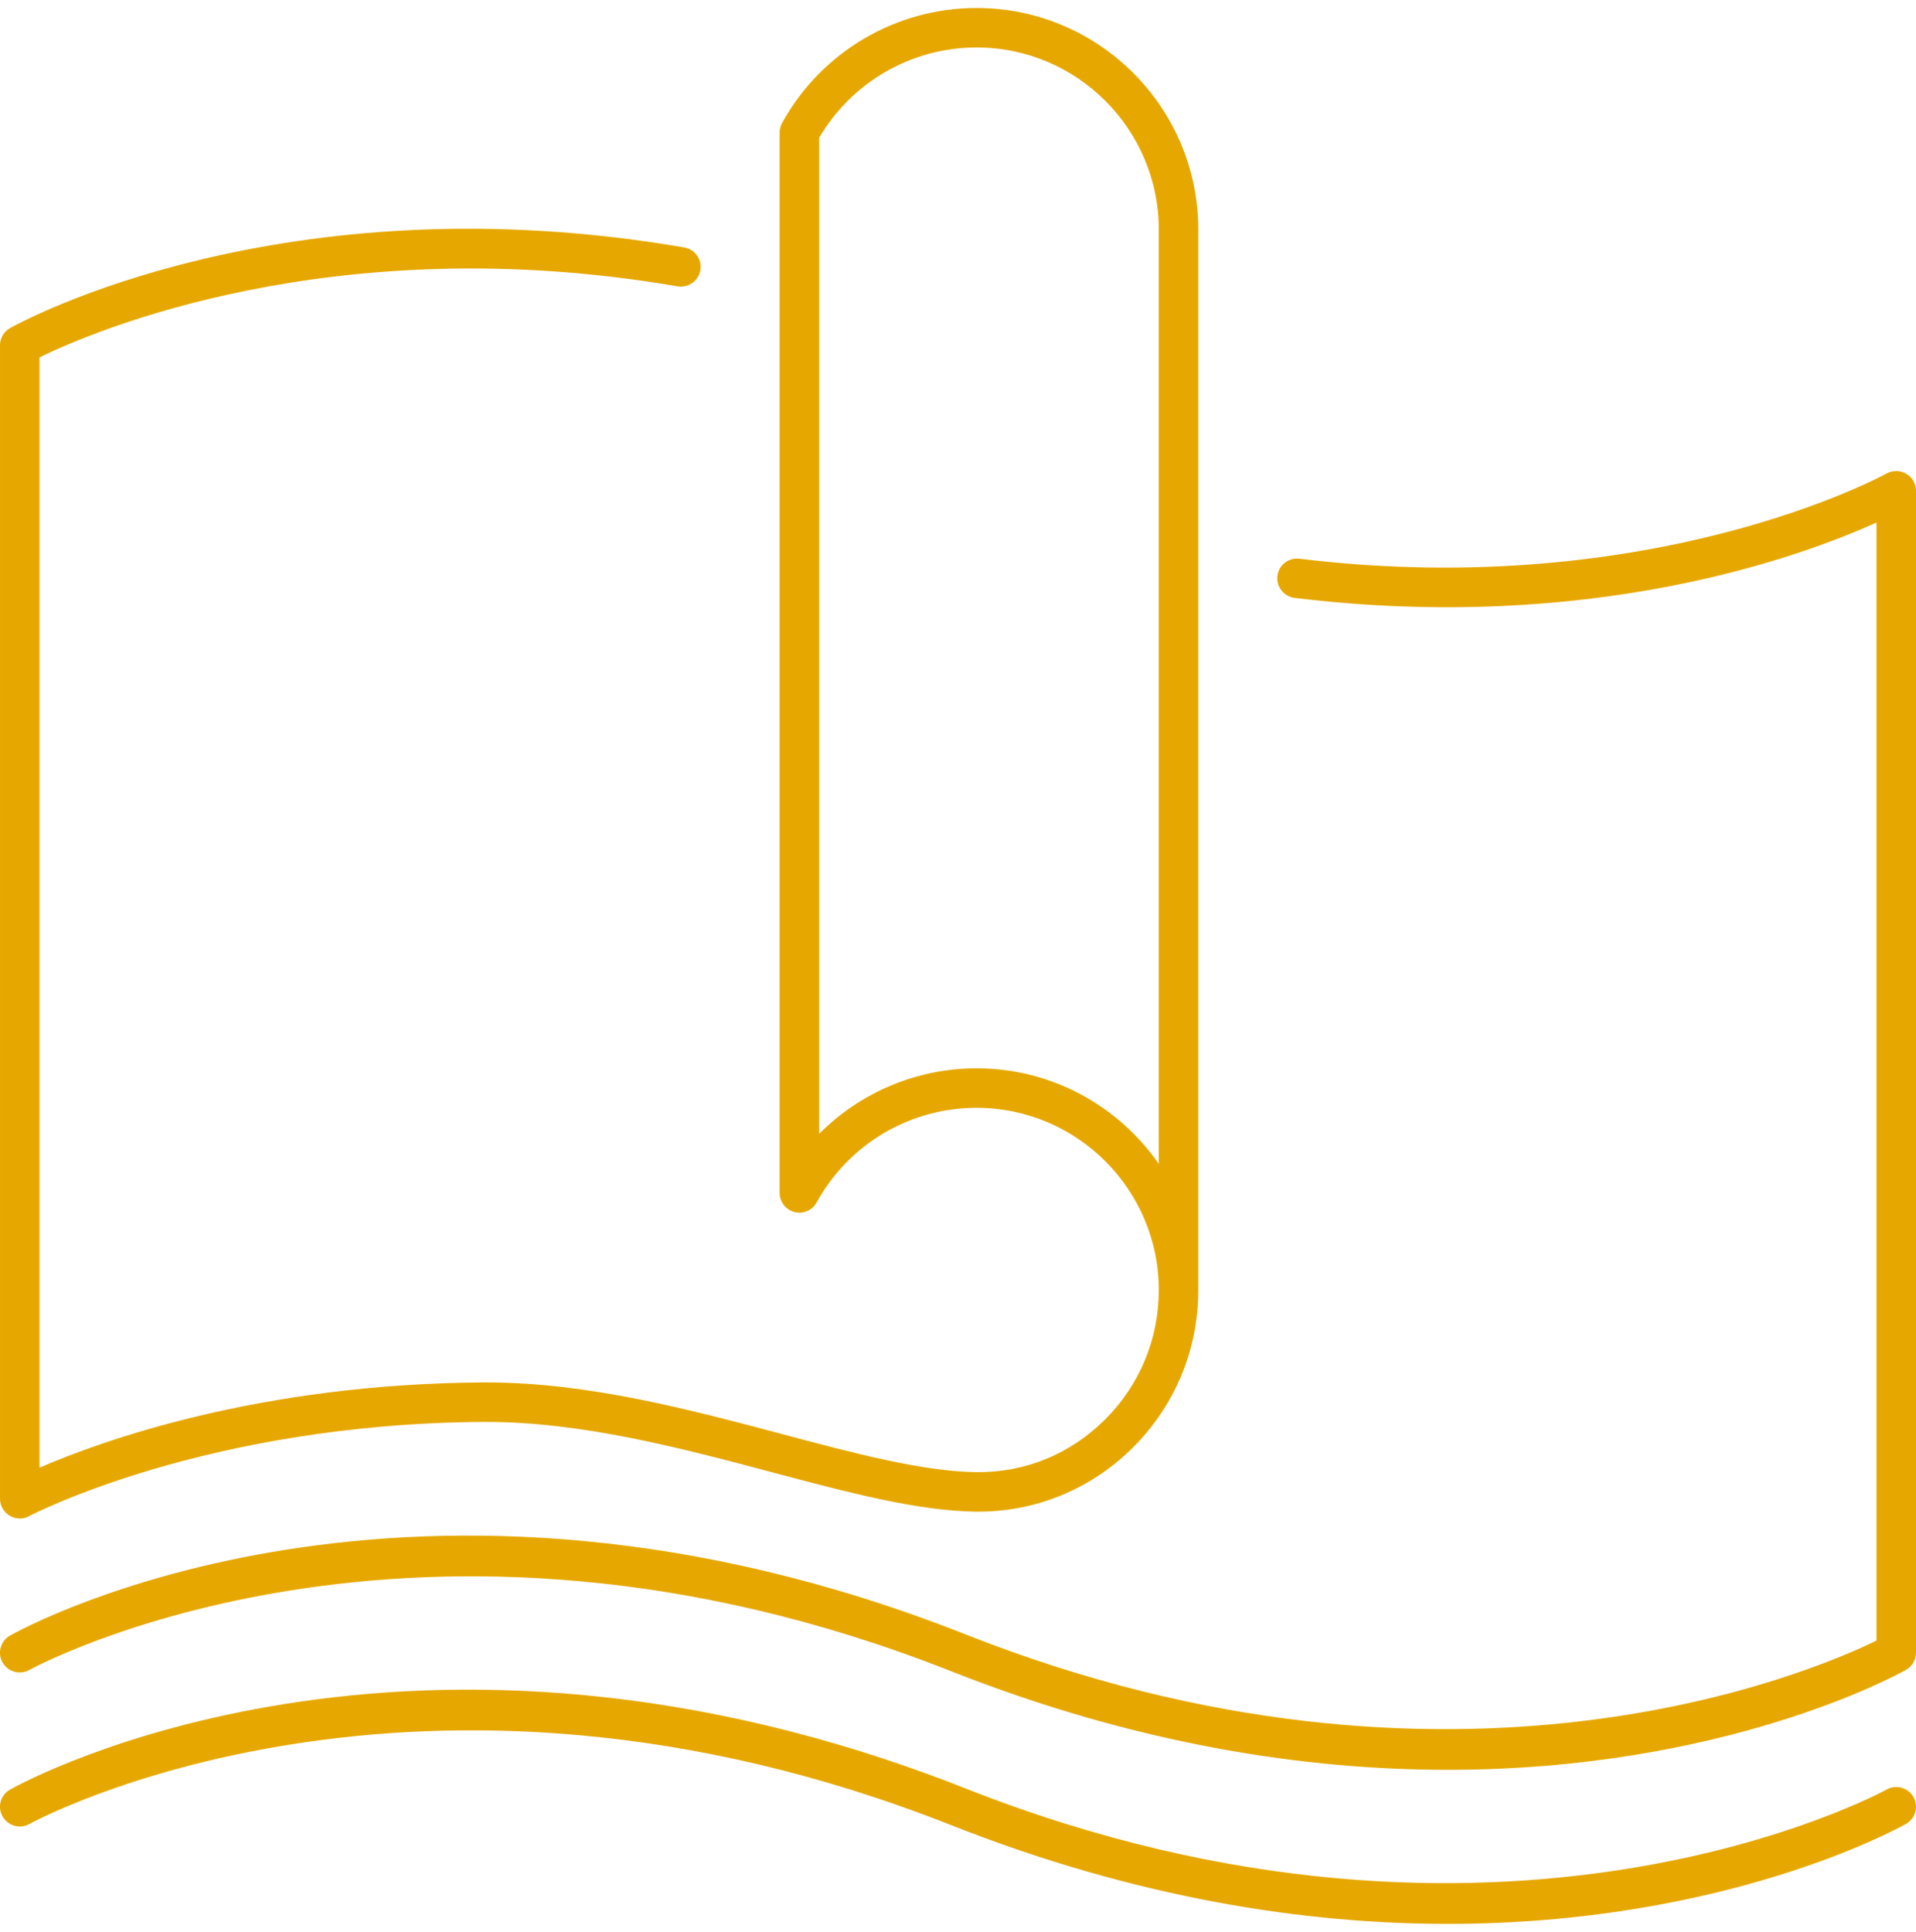
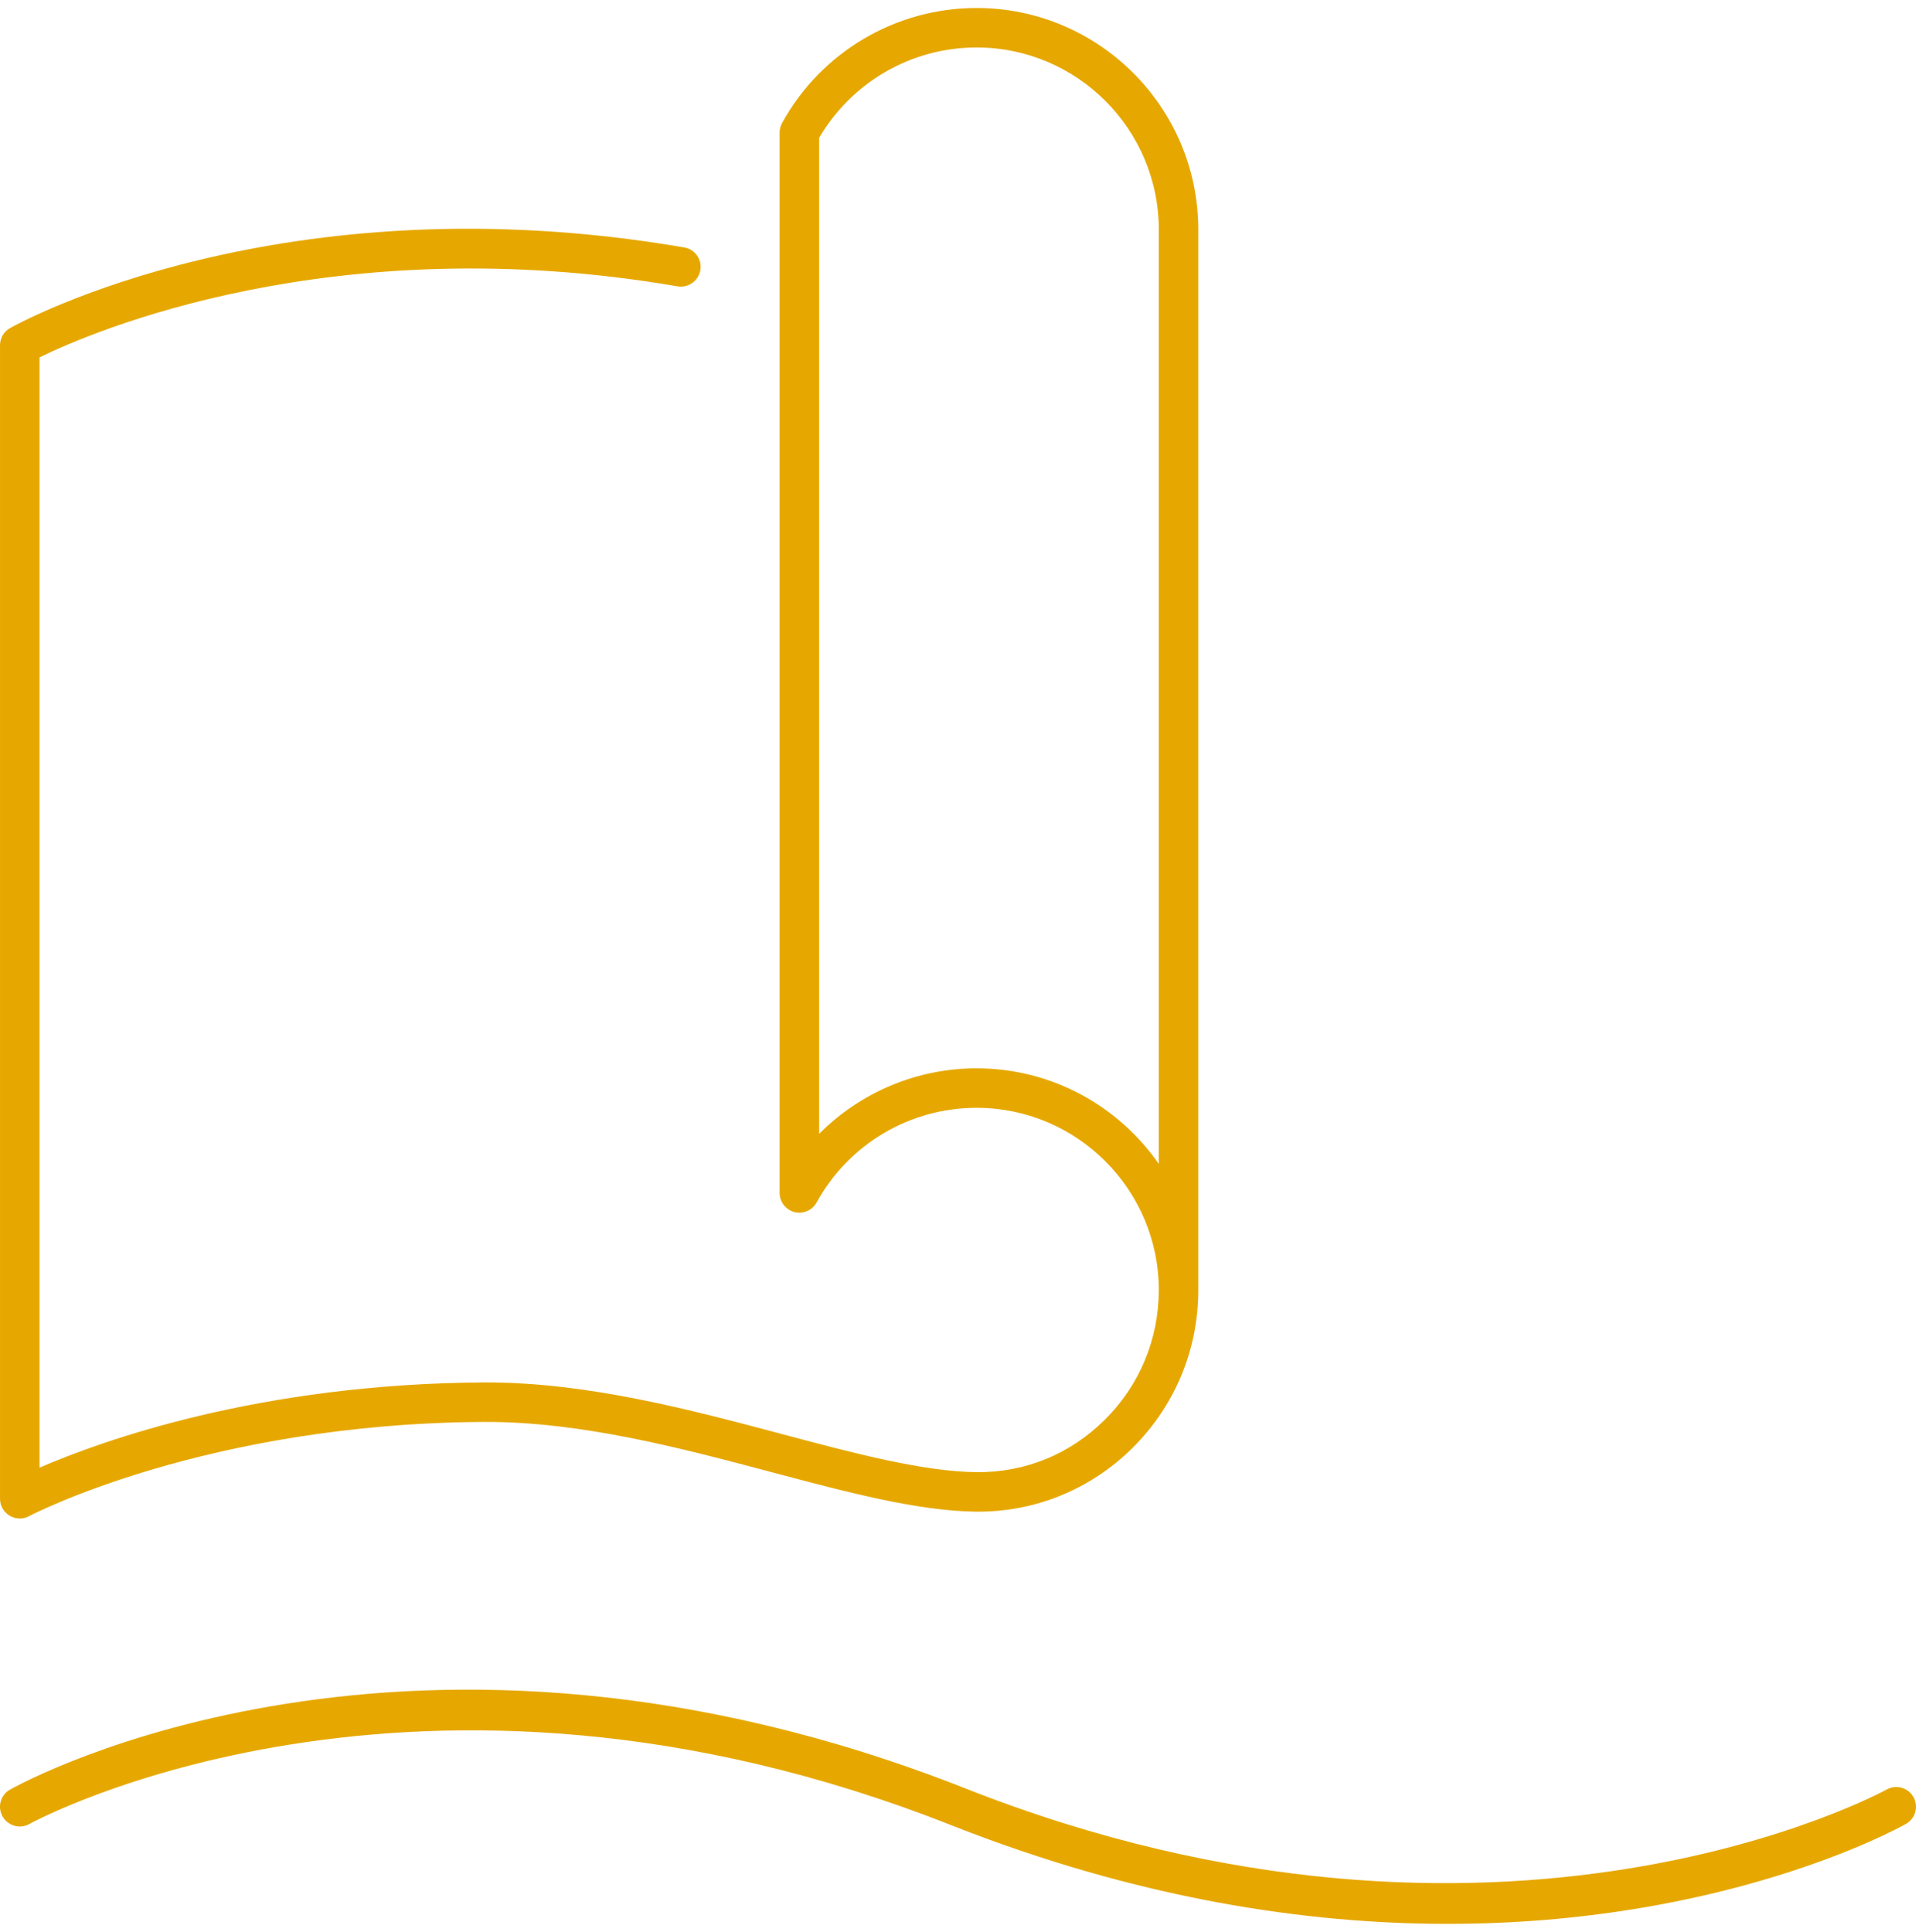
<svg xmlns="http://www.w3.org/2000/svg" width="120" height="121" viewBox="0 0 120 121" fill="none">
  <path d="M90.674 120.5C81.829 120.5 71.289 118.945 59.546 114.307C26.003 101.07 2.081 114.111 1.842 114.242C1.246 114.579 0.493 114.364 0.158 113.764C-0.176 113.174 0.036 112.415 0.632 112.087C1.645 111.516 25.828 98.344 60.455 112.012C93.997 125.259 117.919 112.218 118.157 112.087C118.754 111.75 119.507 111.965 119.842 112.556C120.175 113.155 119.963 113.905 119.367 114.242C118.698 114.617 107.908 120.5 90.674 120.5Z" fill="#E6A800" />
-   <path d="M90.674 110.85C81.829 110.85 71.289 109.305 59.546 104.667C26.003 91.42 2.081 104.461 1.842 104.592C1.246 104.93 0.493 104.714 0.158 104.124C-0.176 103.524 0.036 102.775 0.632 102.438C1.645 101.866 25.828 88.694 60.455 102.363C90.971 114.42 113.525 104.714 117.526 102.756V32.727C112.853 34.845 99.66 39.707 81.085 37.449C80.406 37.365 79.923 36.746 80.006 36.072C80.088 35.388 80.706 34.91 81.384 34.995C103.526 37.683 118.014 29.739 118.157 29.654C118.541 29.448 119.008 29.448 119.387 29.673C119.767 29.889 120 30.301 120 30.741V103.515C120 103.965 119.758 104.377 119.367 104.592C118.698 104.967 107.908 110.85 90.674 110.85Z" fill="#E6A800" />
  <path d="M61.161 66.913C65.885 66.913 70.065 69.283 72.575 72.899V14.384C72.575 8.088 67.454 2.973 61.161 2.973C57.098 2.973 53.35 5.137 51.303 8.632V71.016C53.876 68.43 57.408 66.913 61.161 66.913ZM1.238 95.112C1.017 95.112 0.797 95.046 0.602 94.933C0.228 94.709 0.001 94.306 0.001 93.875V21.626C0.001 21.176 0.243 20.764 0.632 20.548C1.319 20.164 17.718 11.18 42.853 15.499C43.527 15.611 43.979 16.248 43.864 16.923C43.748 17.598 43.109 18.047 42.435 17.935C20.845 14.225 5.683 20.811 2.475 22.385V91.926C6.363 90.24 16.239 86.671 30.284 86.586C30.347 86.586 30.412 86.586 30.475 86.586C36.837 86.586 43.297 88.31 49.003 89.828C53.532 91.036 57.812 92.17 61.172 92.207C64.213 92.235 67.026 91.074 69.18 88.938C71.369 86.774 72.575 83.879 72.575 80.797C72.575 74.51 67.454 69.386 61.161 69.386C56.995 69.386 53.159 71.653 51.15 75.307C50.879 75.803 50.308 76.056 49.758 75.916C49.212 75.775 48.829 75.279 48.829 74.716V8.304C48.829 8.098 48.882 7.892 48.982 7.704C51.425 3.264 56.092 0.5 61.161 0.5C68.819 0.5 75.049 6.73 75.049 14.384V80.797C75.049 84.544 73.583 88.057 70.921 90.699C68.296 93.294 64.826 94.709 61.151 94.681C57.477 94.643 53.052 93.463 48.365 92.217C42.753 90.727 36.416 89.031 30.297 89.06C12.895 89.163 1.929 94.906 1.82 94.962C1.638 95.065 1.438 95.112 1.238 95.112Z" fill="#E6A800" />
</svg>